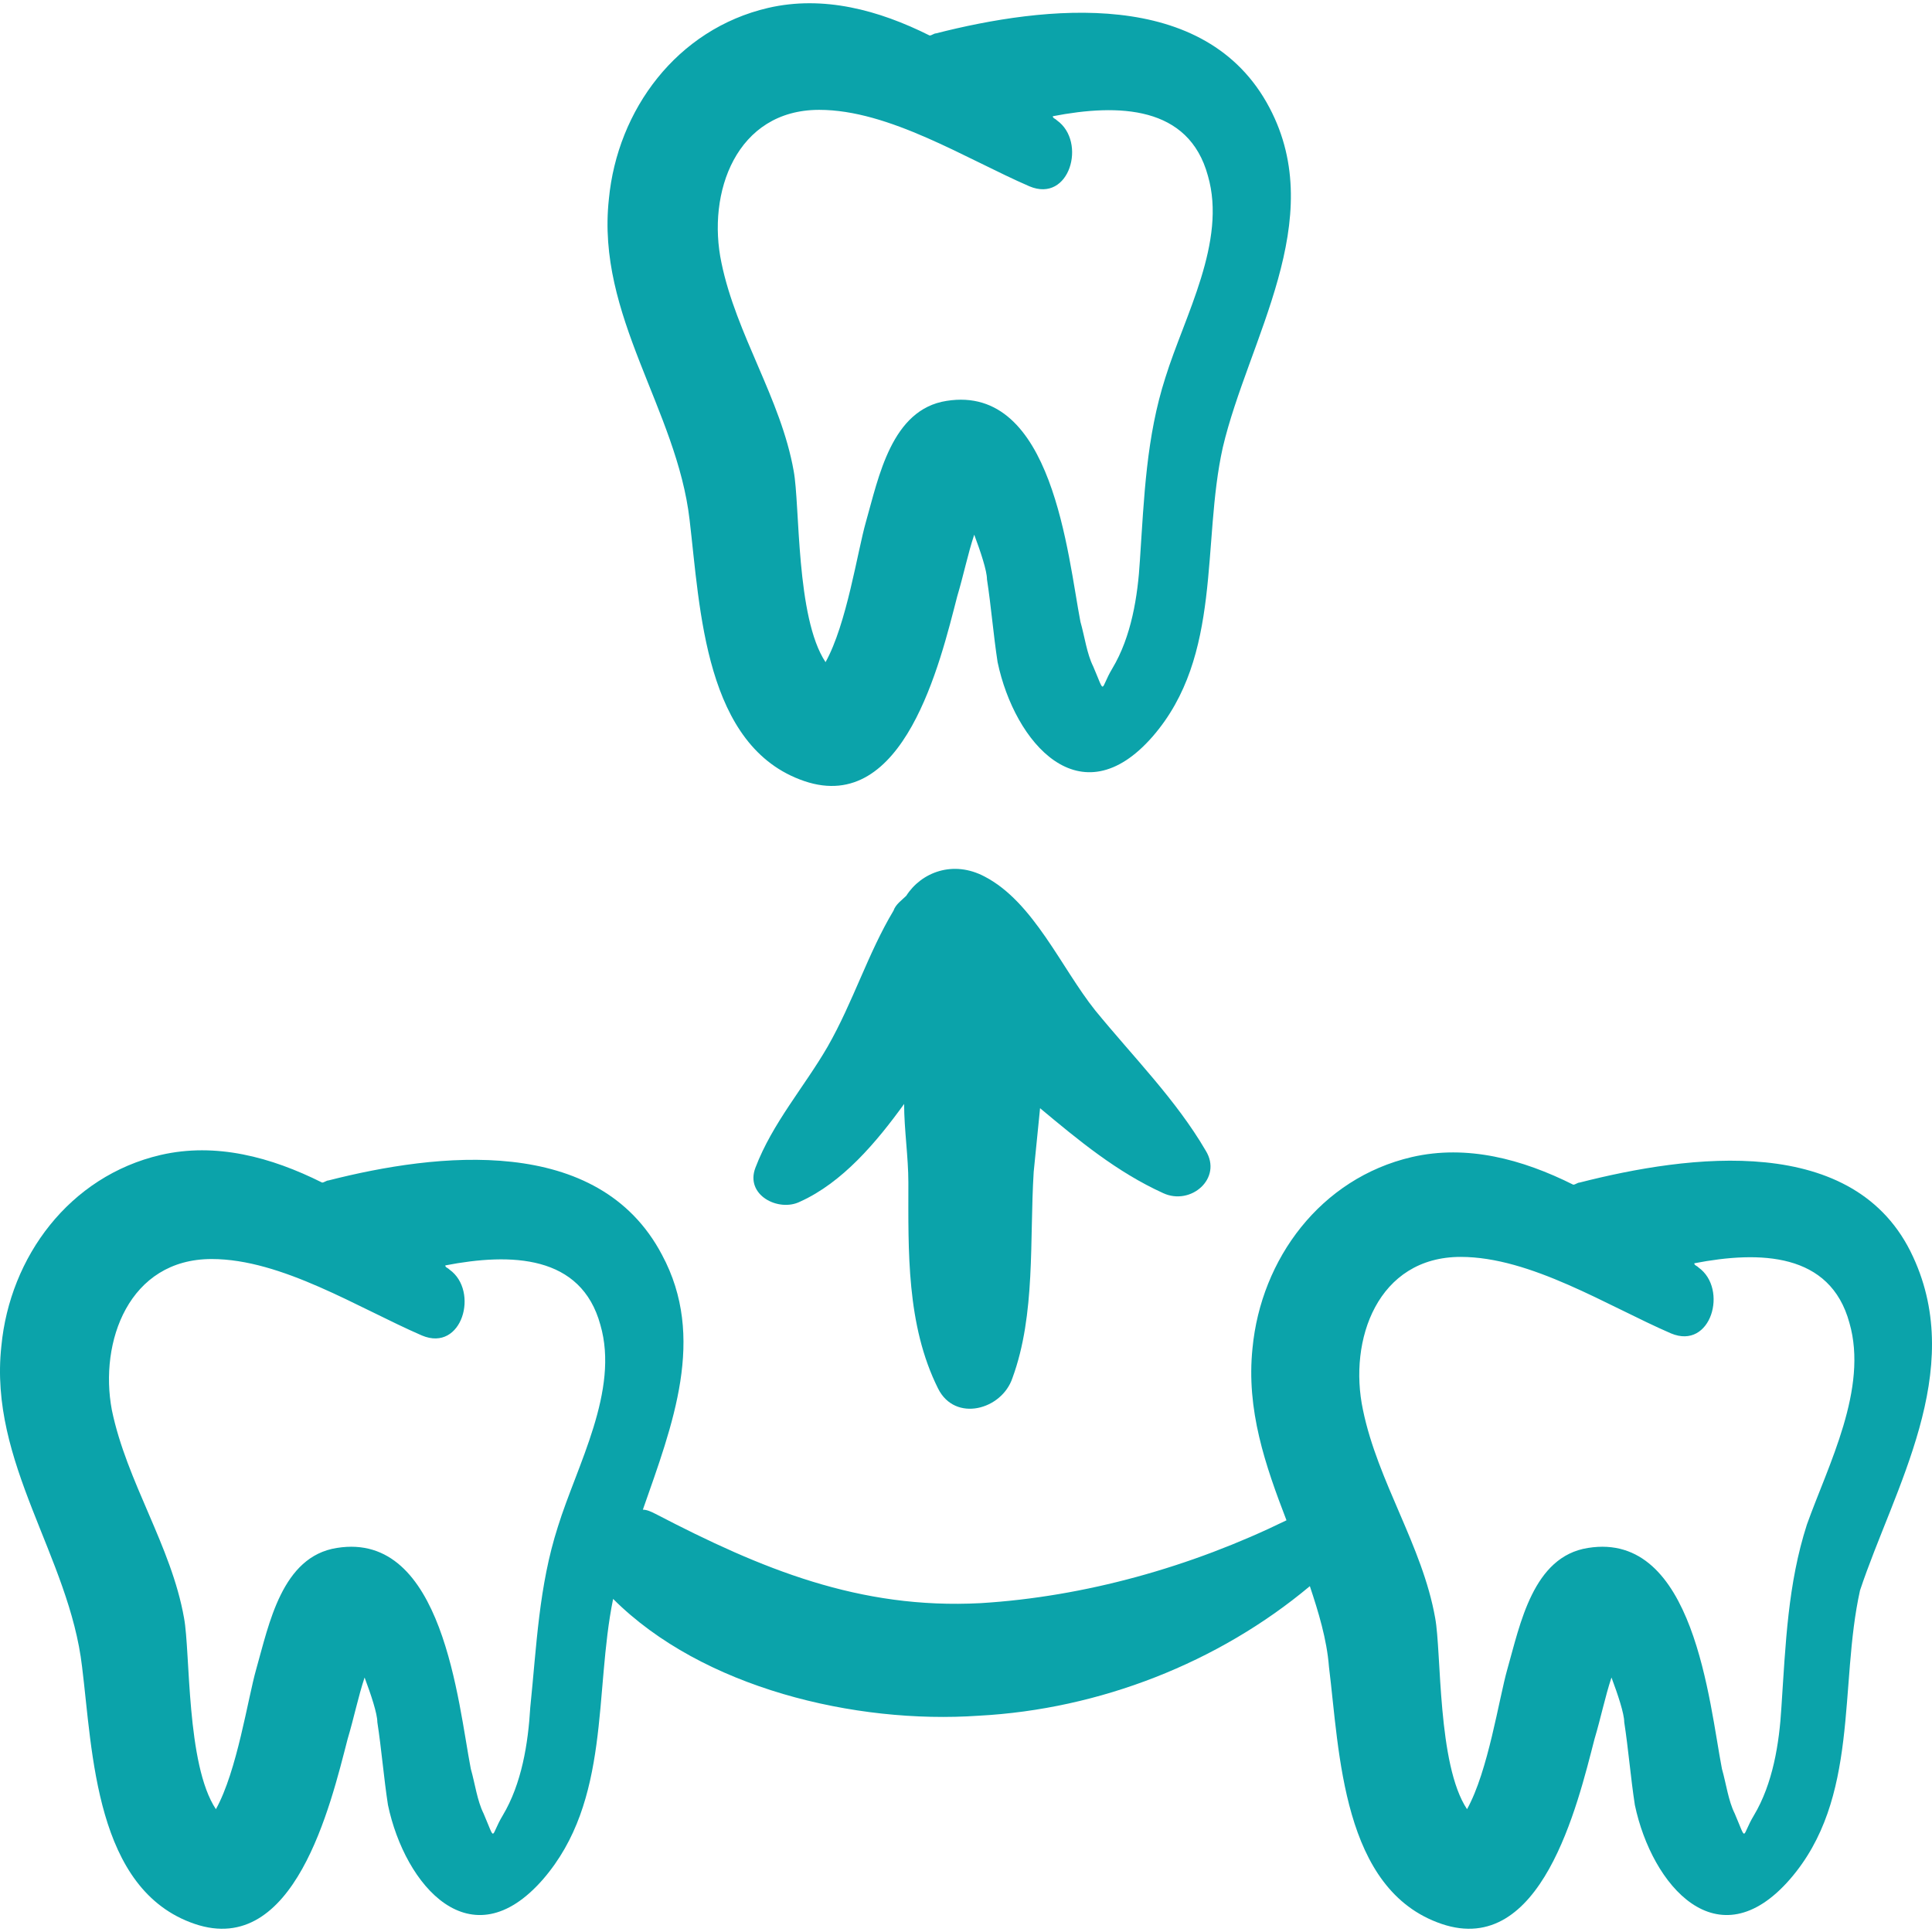
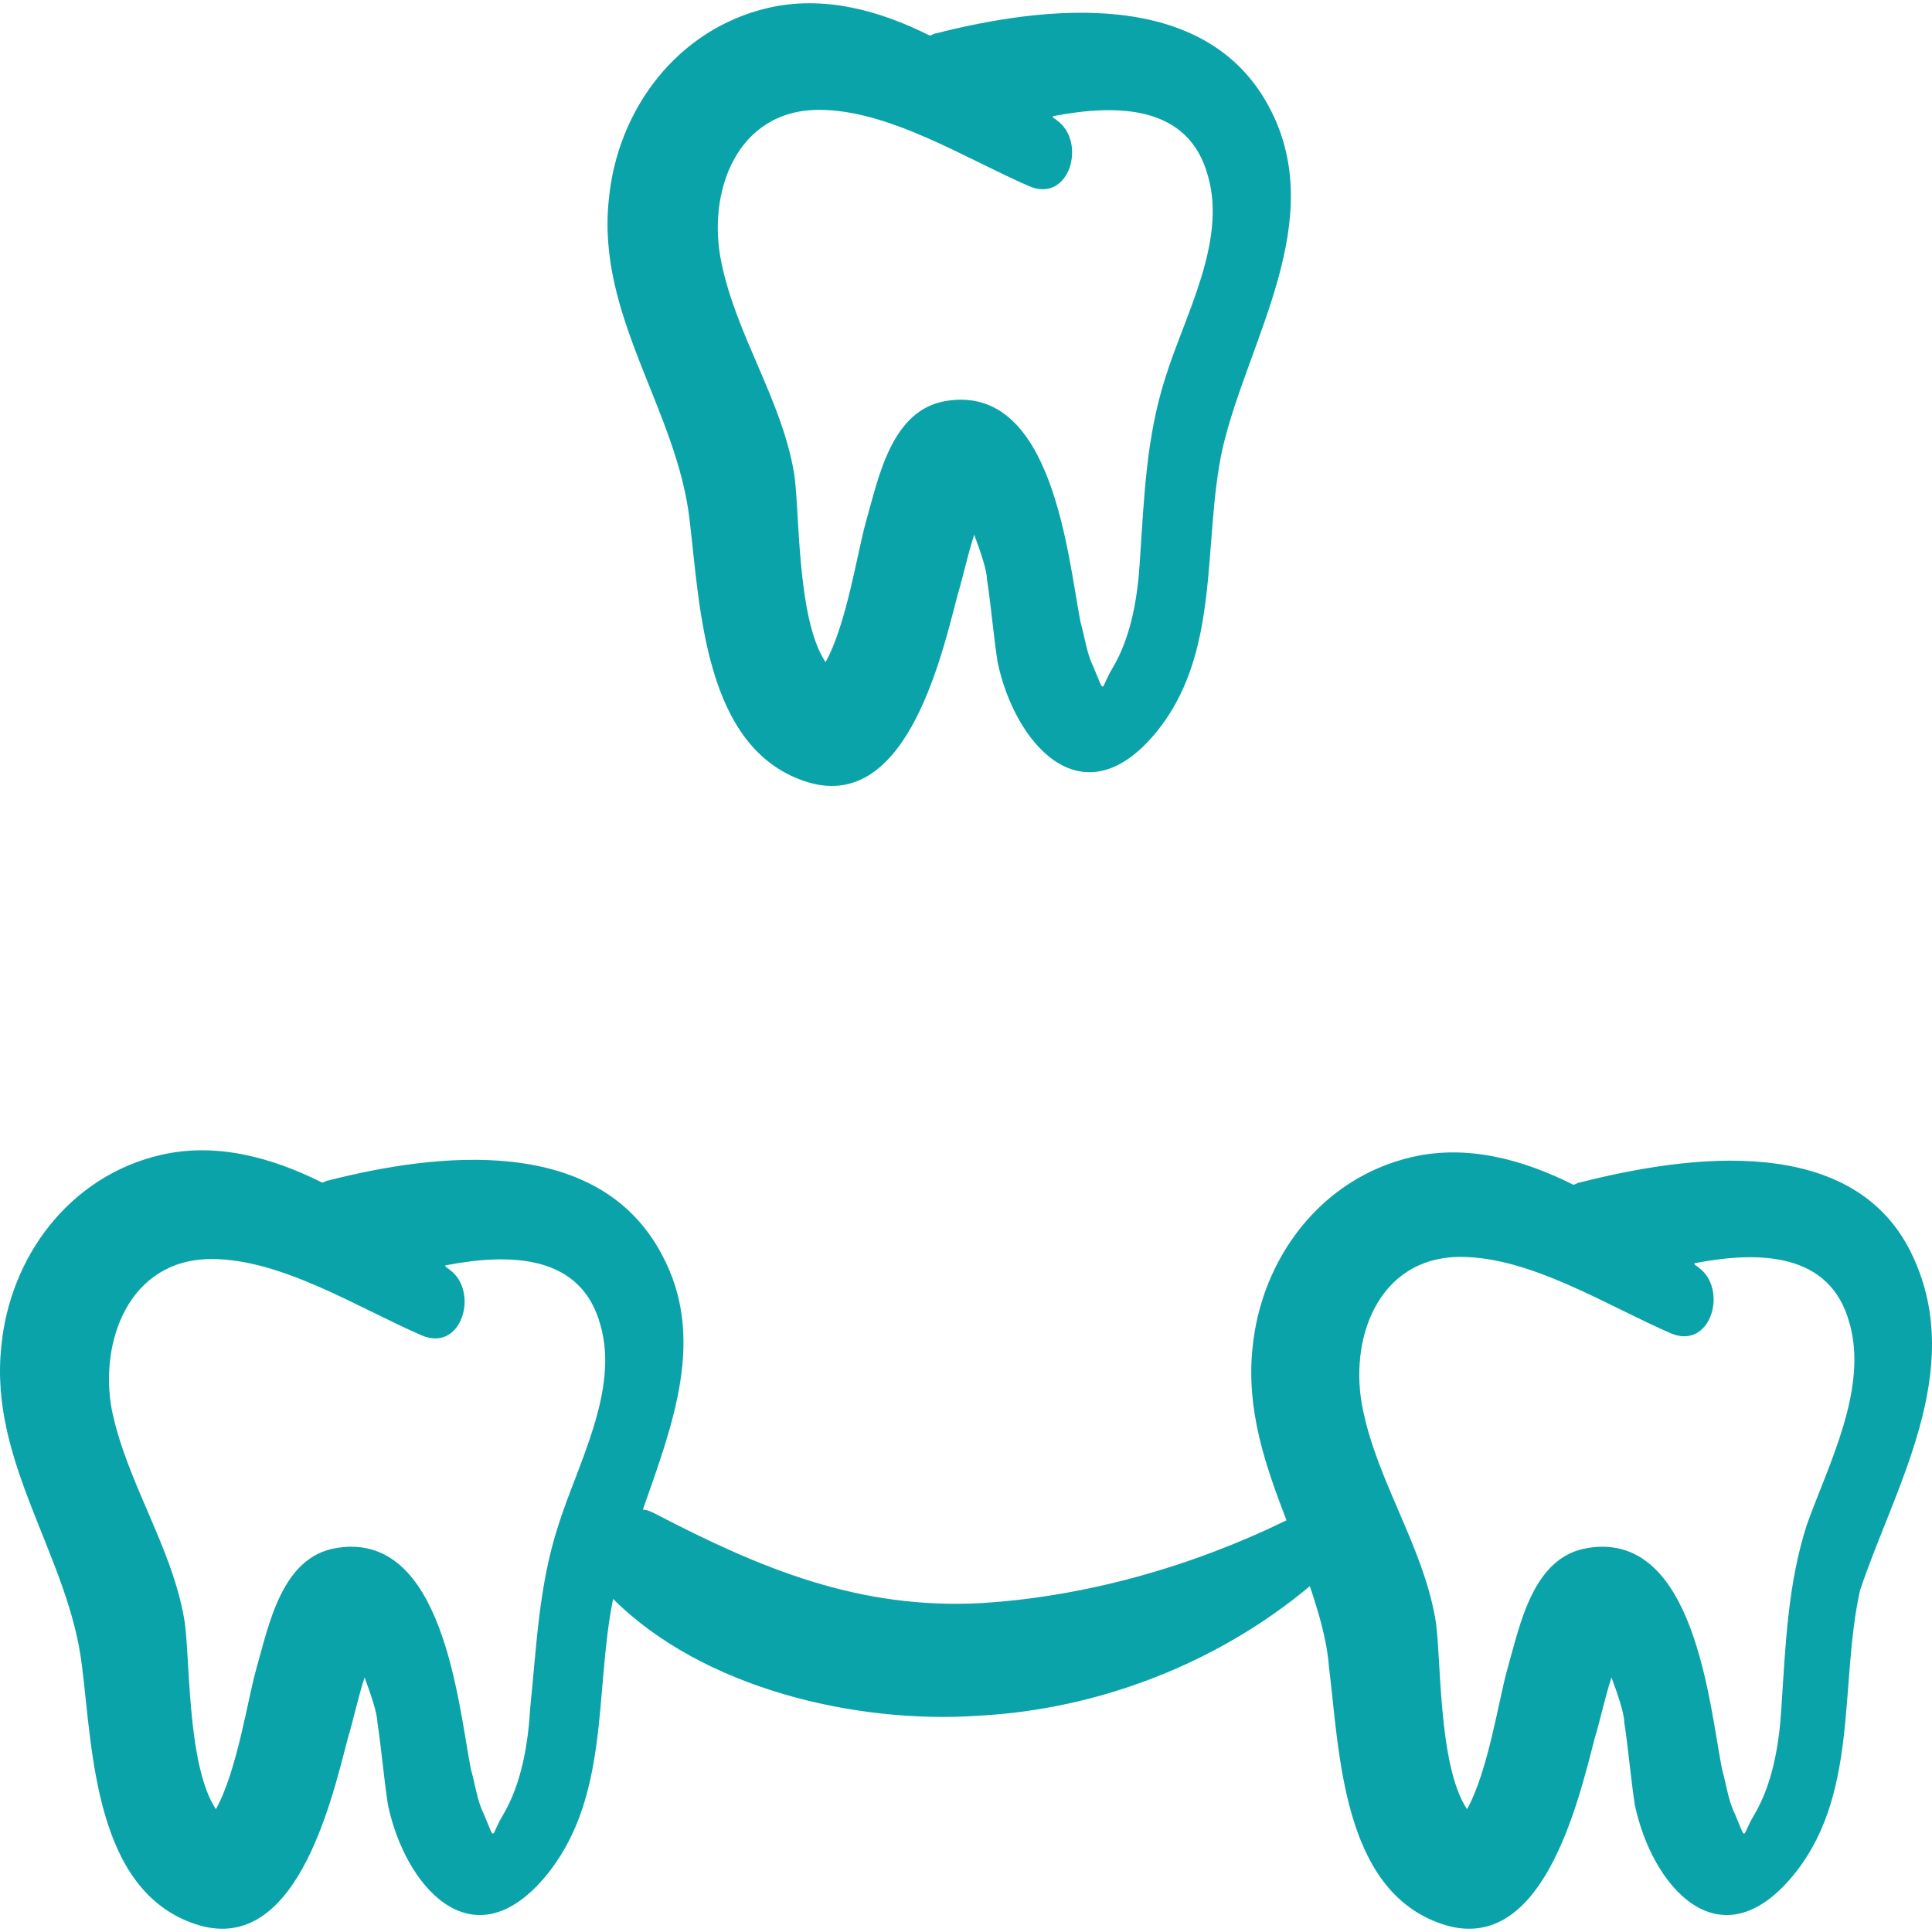
<svg xmlns="http://www.w3.org/2000/svg" version="1.1" width="55" height="55" x="0" y="0" viewBox="0 0 511.737 511.737" style="enable-background:new 0 0 512 512" xml:space="preserve" class="">
  <g>
-     <path d="M260.861 232.209c-8.44-4.501-16.879-1.125-20.818 5.064-1.125 1.125-2.813 2.251-3.376 3.938-6.752 11.253-10.69 24.193-17.442 36.009-6.189 10.69-14.629 20.255-19.13 32.07-2.813 7.314 6.189 11.815 11.815 9.002 11.253-5.064 20.255-15.754 27.569-25.881 0 6.752 1.125 14.066 1.125 20.818 0 18.004-.563 37.697 7.877 54.576 4.501 9.002 16.879 5.626 19.692-2.813 6.189-16.879 4.501-36.571 5.626-54.576l1.688-16.879c10.127 8.44 20.255 16.879 32.633 22.505 7.314 3.376 15.754-3.938 11.253-11.253-7.877-13.503-19.13-24.756-29.257-37.134-9-11.253-16.314-28.694-29.255-35.446z" fill="#0ba3aa" opacity="1" data-original="#000000" />
    <path d="M506.734 332.921c-15.191-33.196-59.64-27.007-88.334-19.692-.563 0-1.125.563-1.688.563-13.503-6.752-28.132-10.69-42.76-7.314-24.193 5.626-39.947 27.007-42.198 50.637-1.688 16.316 3.376 30.945 9.002 45.574-25.319 12.378-53.451 20.255-81.02 21.943-32.07 1.688-57.952-9.002-86.084-23.631-1.125-.563-2.251-1.125-3.376-1.125 7.877-22.505 16.879-45.574 5.064-67.516-16.879-32.07-59.64-27.007-88.334-19.692-.563 0-1.125.563-1.688.563-13.503-6.752-28.132-10.69-42.76-7.314C18.365 311.543 2.611 332.924.36 356.554c-3.376 30.945 18.004 55.701 21.38 84.958 2.813 22.505 3.376 59.077 29.82 68.079s36.009-31.508 40.51-48.949c1.688-5.626 2.813-11.253 4.501-16.316 1.688 4.501 3.376 9.565 3.376 11.815 1.125 7.314 1.688 14.629 2.813 21.943 4.501 21.38 21.943 41.635 41.073 19.692 18.004-20.818 13.503-49.512 18.567-74.268 23.631 23.631 64.141 33.196 96.774 30.945 32.07-1.688 63.578-14.066 87.771-34.321 2.251 6.752 4.501 14.066 5.064 21.38 2.813 22.505 3.376 59.077 29.82 68.079s36.009-31.508 40.51-48.949c1.688-5.626 2.813-11.253 4.501-16.316 1.688 4.501 3.376 9.565 3.376 11.815 1.125 7.314 1.688 14.629 2.813 21.943 4.501 21.38 21.943 41.635 41.073 19.692 18.567-21.38 12.941-51.2 18.567-76.519 9.001-27.009 28.131-57.954 14.065-88.336zM140.457 452.2c-.563 9.565-2.251 20.255-7.314 28.695-3.376 5.626-1.688 7.314-5.064-.563-1.688-3.376-2.251-7.877-3.376-11.815-3.376-17.442-7.314-63.015-35.446-58.514-14.629 2.251-18.004 20.255-21.38 32.07-2.251 7.877-5.064 27.007-10.69 37.134-7.877-11.815-6.752-41.635-8.44-50.637-3.376-19.13-15.191-36.009-19.13-55.138-3.376-18.004 4.501-39.947 26.444-39.947 18.567 0 38.822 12.941 55.701 20.255 10.69 4.501 15.191-11.815 7.314-17.442-.563-.563-1.125-.563-1.125-1.125 17.442-3.376 36.009-2.813 41.073 15.754 5.064 17.442-6.189 37.134-11.253 53.451-5.064 15.752-5.626 31.506-7.314 47.822zm338.145-48.387c-5.064 15.754-5.626 31.508-6.752 48.387-.563 9.565-2.251 20.255-7.314 28.695-3.376 5.626-1.688 7.314-5.064-.563-1.688-3.376-2.251-7.877-3.376-11.815-3.376-17.442-7.314-63.015-35.446-58.514-14.629 2.251-18.004 20.255-21.38 32.07-2.251 7.877-5.064 27.007-10.69 37.134-7.877-11.815-6.752-41.635-8.44-50.637-3.376-19.13-15.191-36.009-19.13-55.138-3.938-18.567 3.938-40.51 25.881-40.51 18.567 0 38.822 12.941 55.701 20.255 10.69 4.501 15.191-11.815 7.314-17.442-.563-.563-1.125-.563-1.125-1.125 17.442-3.376 36.009-2.813 41.073 15.754 5.064 17.44-5.626 37.695-11.252 53.449zM213.037 206.89c26.444 9.002 36.009-31.508 40.51-48.949 1.688-5.626 2.813-11.253 4.501-16.316 1.688 4.501 3.376 9.565 3.376 11.815 1.125 7.314 1.688 14.629 2.813 21.943 4.501 21.38 21.943 41.635 41.073 19.692 18.567-21.38 12.941-51.2 18.567-76.519 6.752-28.695 28.132-60.202 12.378-90.022-16.879-32.07-59.64-27.007-88.334-19.692-.563 0-1.125.563-1.688.563-13.503-6.752-28.132-10.69-42.76-7.314-24.193 5.626-39.947 27.007-42.198 50.637-3.376 30.945 18.004 55.701 21.38 84.958 2.813 23.631 3.938 60.202 30.382 69.204zm3.939-177.793c18.567 0 38.822 12.941 55.701 20.255 10.69 4.501 15.191-11.815 7.314-17.442-.563-.563-1.125-.563-1.125-1.125 17.442-3.376 36.009-2.813 41.073 15.754 5.064 17.442-6.189 37.134-11.253 53.451-5.064 15.754-5.626 31.508-6.752 48.387-.563 9.565-2.251 20.255-7.314 28.695-3.376 5.626-1.688 7.314-5.064-.563-1.688-3.376-2.251-7.877-3.376-11.815-3.376-17.442-7.314-63.015-35.446-58.514-14.629 2.251-18.004 20.255-21.38 32.07-2.251 7.877-5.064 27.007-10.69 37.134-7.877-11.815-6.752-41.635-8.44-50.637-3.376-19.13-15.191-36.009-19.13-55.138-3.938-18.569 3.939-40.512 25.882-40.512z" fill="#0ba3aa" opacity="1" data-original="#000000" />
  </g>
</svg>